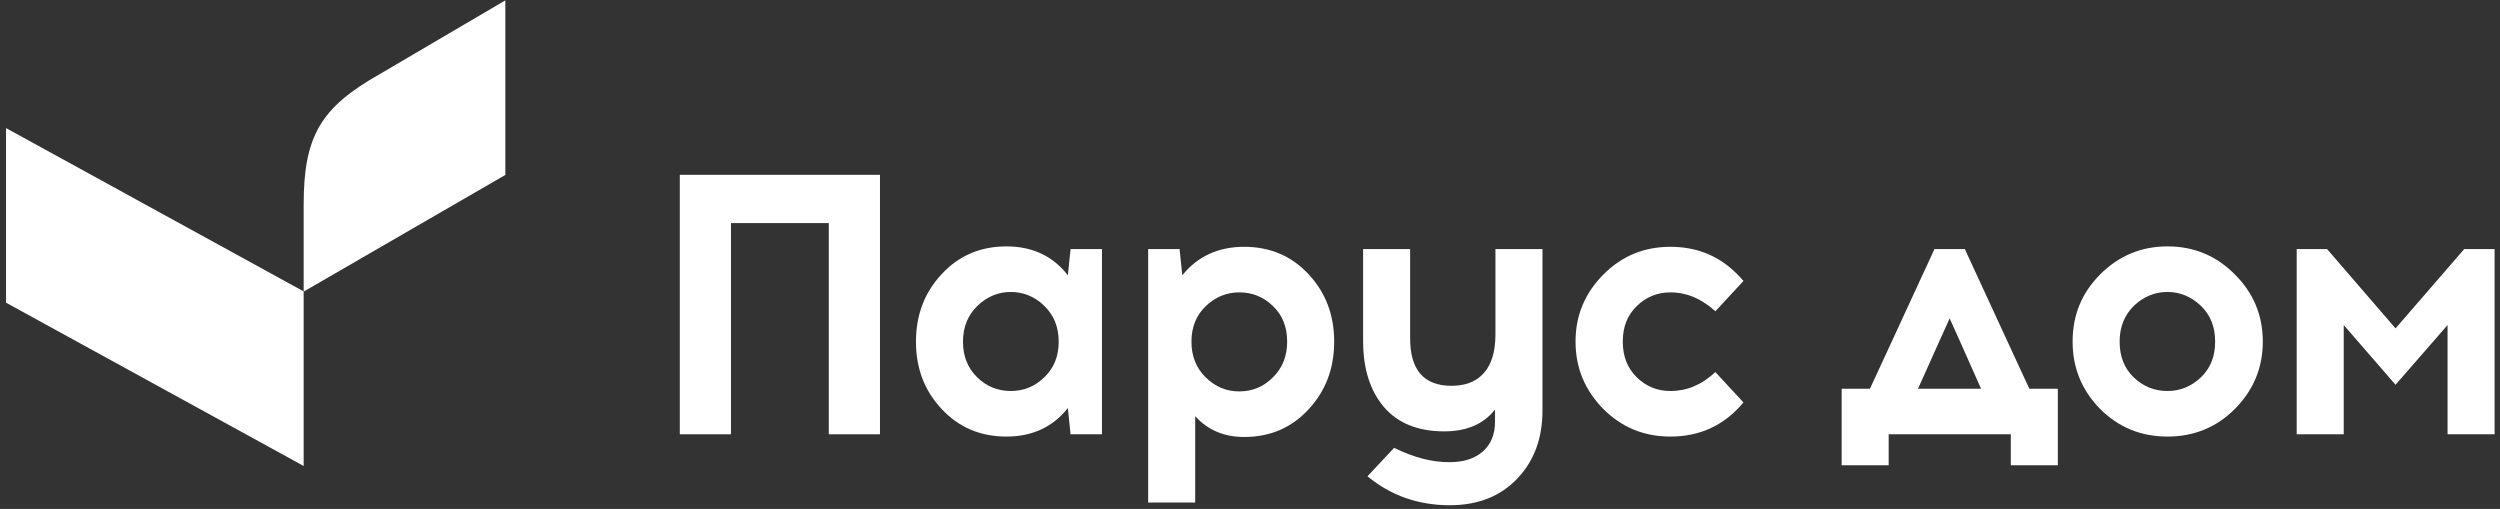
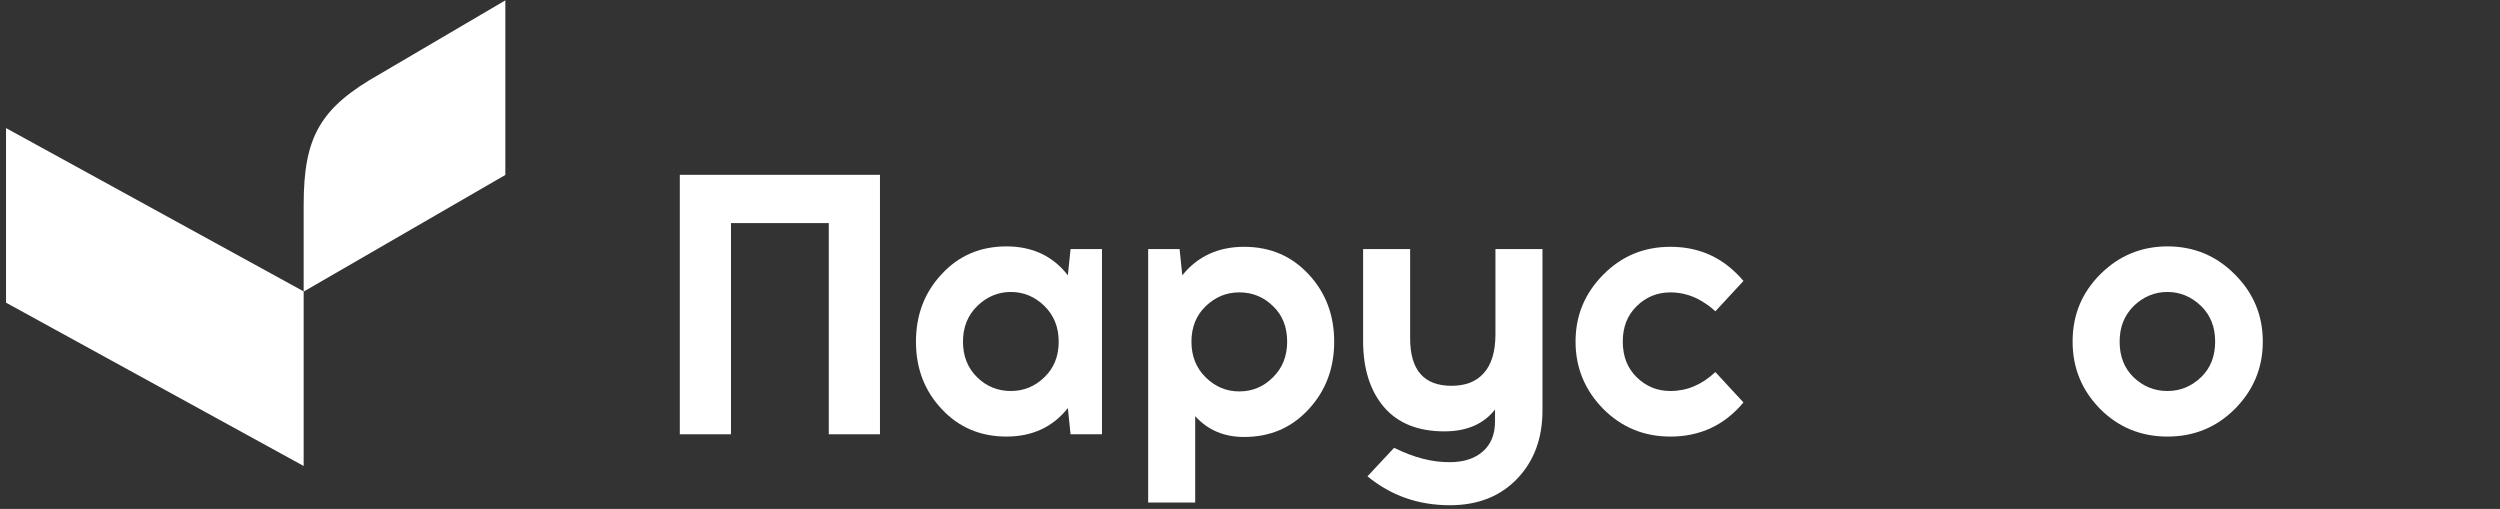
<svg xmlns="http://www.w3.org/2000/svg" width="393" height="80" viewBox="0 0 393 80" fill="none">
  <rect x="0" y="0" width="393" height="80" fill="#333333" stroke="none" />
  <path d="M106.865 27.482V68.269H114.911V35.07H130.285V68.269H138.331V27.482H106.865Z" fill="white" />
  <path d="M164.17 59.307C162.699 60.746 160.932 61.466 158.904 61.466C156.844 61.466 155.078 60.746 153.606 59.307C152.134 57.868 151.382 56.003 151.382 53.714C151.382 51.425 152.134 49.56 153.639 48.088C155.143 46.649 156.876 45.897 158.904 45.897C160.932 45.897 162.699 46.649 164.17 48.088C165.675 49.56 166.428 51.425 166.428 53.714C166.428 56.003 165.675 57.868 164.17 59.307ZM168.292 39.158L167.867 43.28C165.512 40.238 162.274 38.733 158.218 38.733C154.129 38.733 150.727 40.172 148.045 43.084C145.33 45.962 143.989 49.527 143.989 53.714C143.989 57.901 145.33 61.433 148.045 64.311C150.727 67.19 154.129 68.629 158.218 68.629C162.274 68.629 165.512 67.124 167.867 64.148L168.292 68.269H173.231V39.158H168.292Z" fill="white" />
  <path d="M200.085 59.339C198.613 60.811 196.847 61.53 194.819 61.53C192.791 61.53 191.057 60.811 189.552 59.339C188.048 57.867 187.296 56.002 187.296 53.713C187.296 51.424 188.048 49.559 189.552 48.12C191.057 46.681 192.791 45.961 194.819 45.961C196.88 45.961 198.646 46.681 200.117 48.12C201.622 49.559 202.342 51.424 202.342 53.713C202.342 56.002 201.59 57.867 200.085 59.339ZM205.711 43.115C203.029 40.237 199.66 38.798 195.571 38.798C191.515 38.798 188.244 40.302 185.856 43.279L185.431 39.157H180.492V78.997H187.884V65.423C189.88 67.614 192.431 68.693 195.571 68.693C199.66 68.693 203.029 67.254 205.711 64.343C208.393 61.465 209.734 57.9 209.734 53.713C209.734 49.526 208.393 45.993 205.711 43.115Z" fill="white" />
  <path d="M235.084 39.158V52.536C235.084 55.284 234.462 57.312 233.252 58.653C232.074 59.994 230.374 60.648 228.182 60.648C223.832 60.648 221.673 58.162 221.673 53.19V39.158H214.281V53.583C214.281 57.933 215.36 61.4 217.552 63.984C219.743 66.535 222.916 67.811 227.037 67.811C230.57 67.811 233.219 66.666 235.019 64.377V66.241C235.019 68.302 234.364 69.872 233.089 70.984C231.813 72.097 230.079 72.652 227.92 72.652C225.173 72.685 222.262 71.933 219.155 70.395L214.968 74.876C218.631 77.885 222.916 79.423 227.92 79.423C232.336 79.423 235.868 78.017 238.518 75.236C241.168 72.456 242.476 68.891 242.476 64.541V39.158H235.084Z" fill="white" />
  <path d="M262.592 61.466C260.531 61.466 258.765 60.746 257.293 59.307C255.821 57.868 255.102 56.003 255.102 53.714V53.681C255.102 51.392 255.821 49.56 257.293 48.121C258.765 46.682 260.531 45.962 262.592 45.962C264.554 45.962 266.419 46.551 268.12 47.728C268.643 48.055 269.166 48.481 269.657 48.938L274.073 44.163C273.647 43.639 273.157 43.149 272.699 42.724C269.951 40.107 266.582 38.799 262.592 38.799C258.438 38.799 254.938 40.238 252.027 43.182C249.148 46.093 247.677 49.56 247.677 53.681V53.714C247.677 57.835 249.148 61.335 252.027 64.279C254.938 67.19 258.438 68.629 262.592 68.629C267.27 68.629 271.096 66.83 274.073 63.265L269.657 58.489C267.531 60.484 265.176 61.466 262.592 61.466Z" fill="white" />
-   <path d="M301.512 61.106L304.848 53.681L306.484 50.05L308.119 53.681L311.423 61.106H301.512ZM319.011 61.106L315.577 53.681L308.872 39.158H304.096L297.39 53.681L293.956 61.106H289.508V73.142H296.9V68.269H316.1V73.142H323.492V61.106H319.011Z" fill="white" />
  <path d="M348.22 53.714C348.22 56.003 347.5 57.868 345.996 59.307C344.491 60.746 342.725 61.466 340.73 61.466C338.669 61.466 336.903 60.746 335.398 59.307C333.926 57.868 333.207 56.003 333.207 53.714V53.681C333.207 51.392 333.959 49.56 335.431 48.088C336.935 46.649 338.702 45.897 340.73 45.897C342.725 45.897 344.491 46.649 345.996 48.088C347.5 49.56 348.22 51.392 348.22 53.681V53.714ZM351.328 43.149C348.417 40.205 344.884 38.733 340.73 38.733C336.609 38.733 333.076 40.205 330.165 43.116C327.254 46.027 325.815 49.527 325.815 53.681V53.714C325.815 57.835 327.254 61.335 330.132 64.279C333.043 67.19 336.576 68.629 340.73 68.629C344.884 68.629 348.417 67.19 351.328 64.279C354.239 61.335 355.711 57.835 355.711 53.714V53.681C355.711 49.56 354.239 46.06 351.328 43.149Z" fill="white" />
-   <path d="M387.373 39.158L376.579 51.621L365.818 39.158H361.042V68.269H368.434V51.097L376.579 60.485L384.756 51.097V68.269H392.148V39.158H387.373Z" fill="white" />
  <path d="M47.735 73.253L0.948 47.582V20.137L47.735 45.808V73.253Z" fill="white" />
  <path d="M59.765 11.611C50.367 16.909 47.736 21.413 47.736 32.201V45.837L79.44 27.501V0.056L59.765 11.611Z" fill="white" />
</svg>